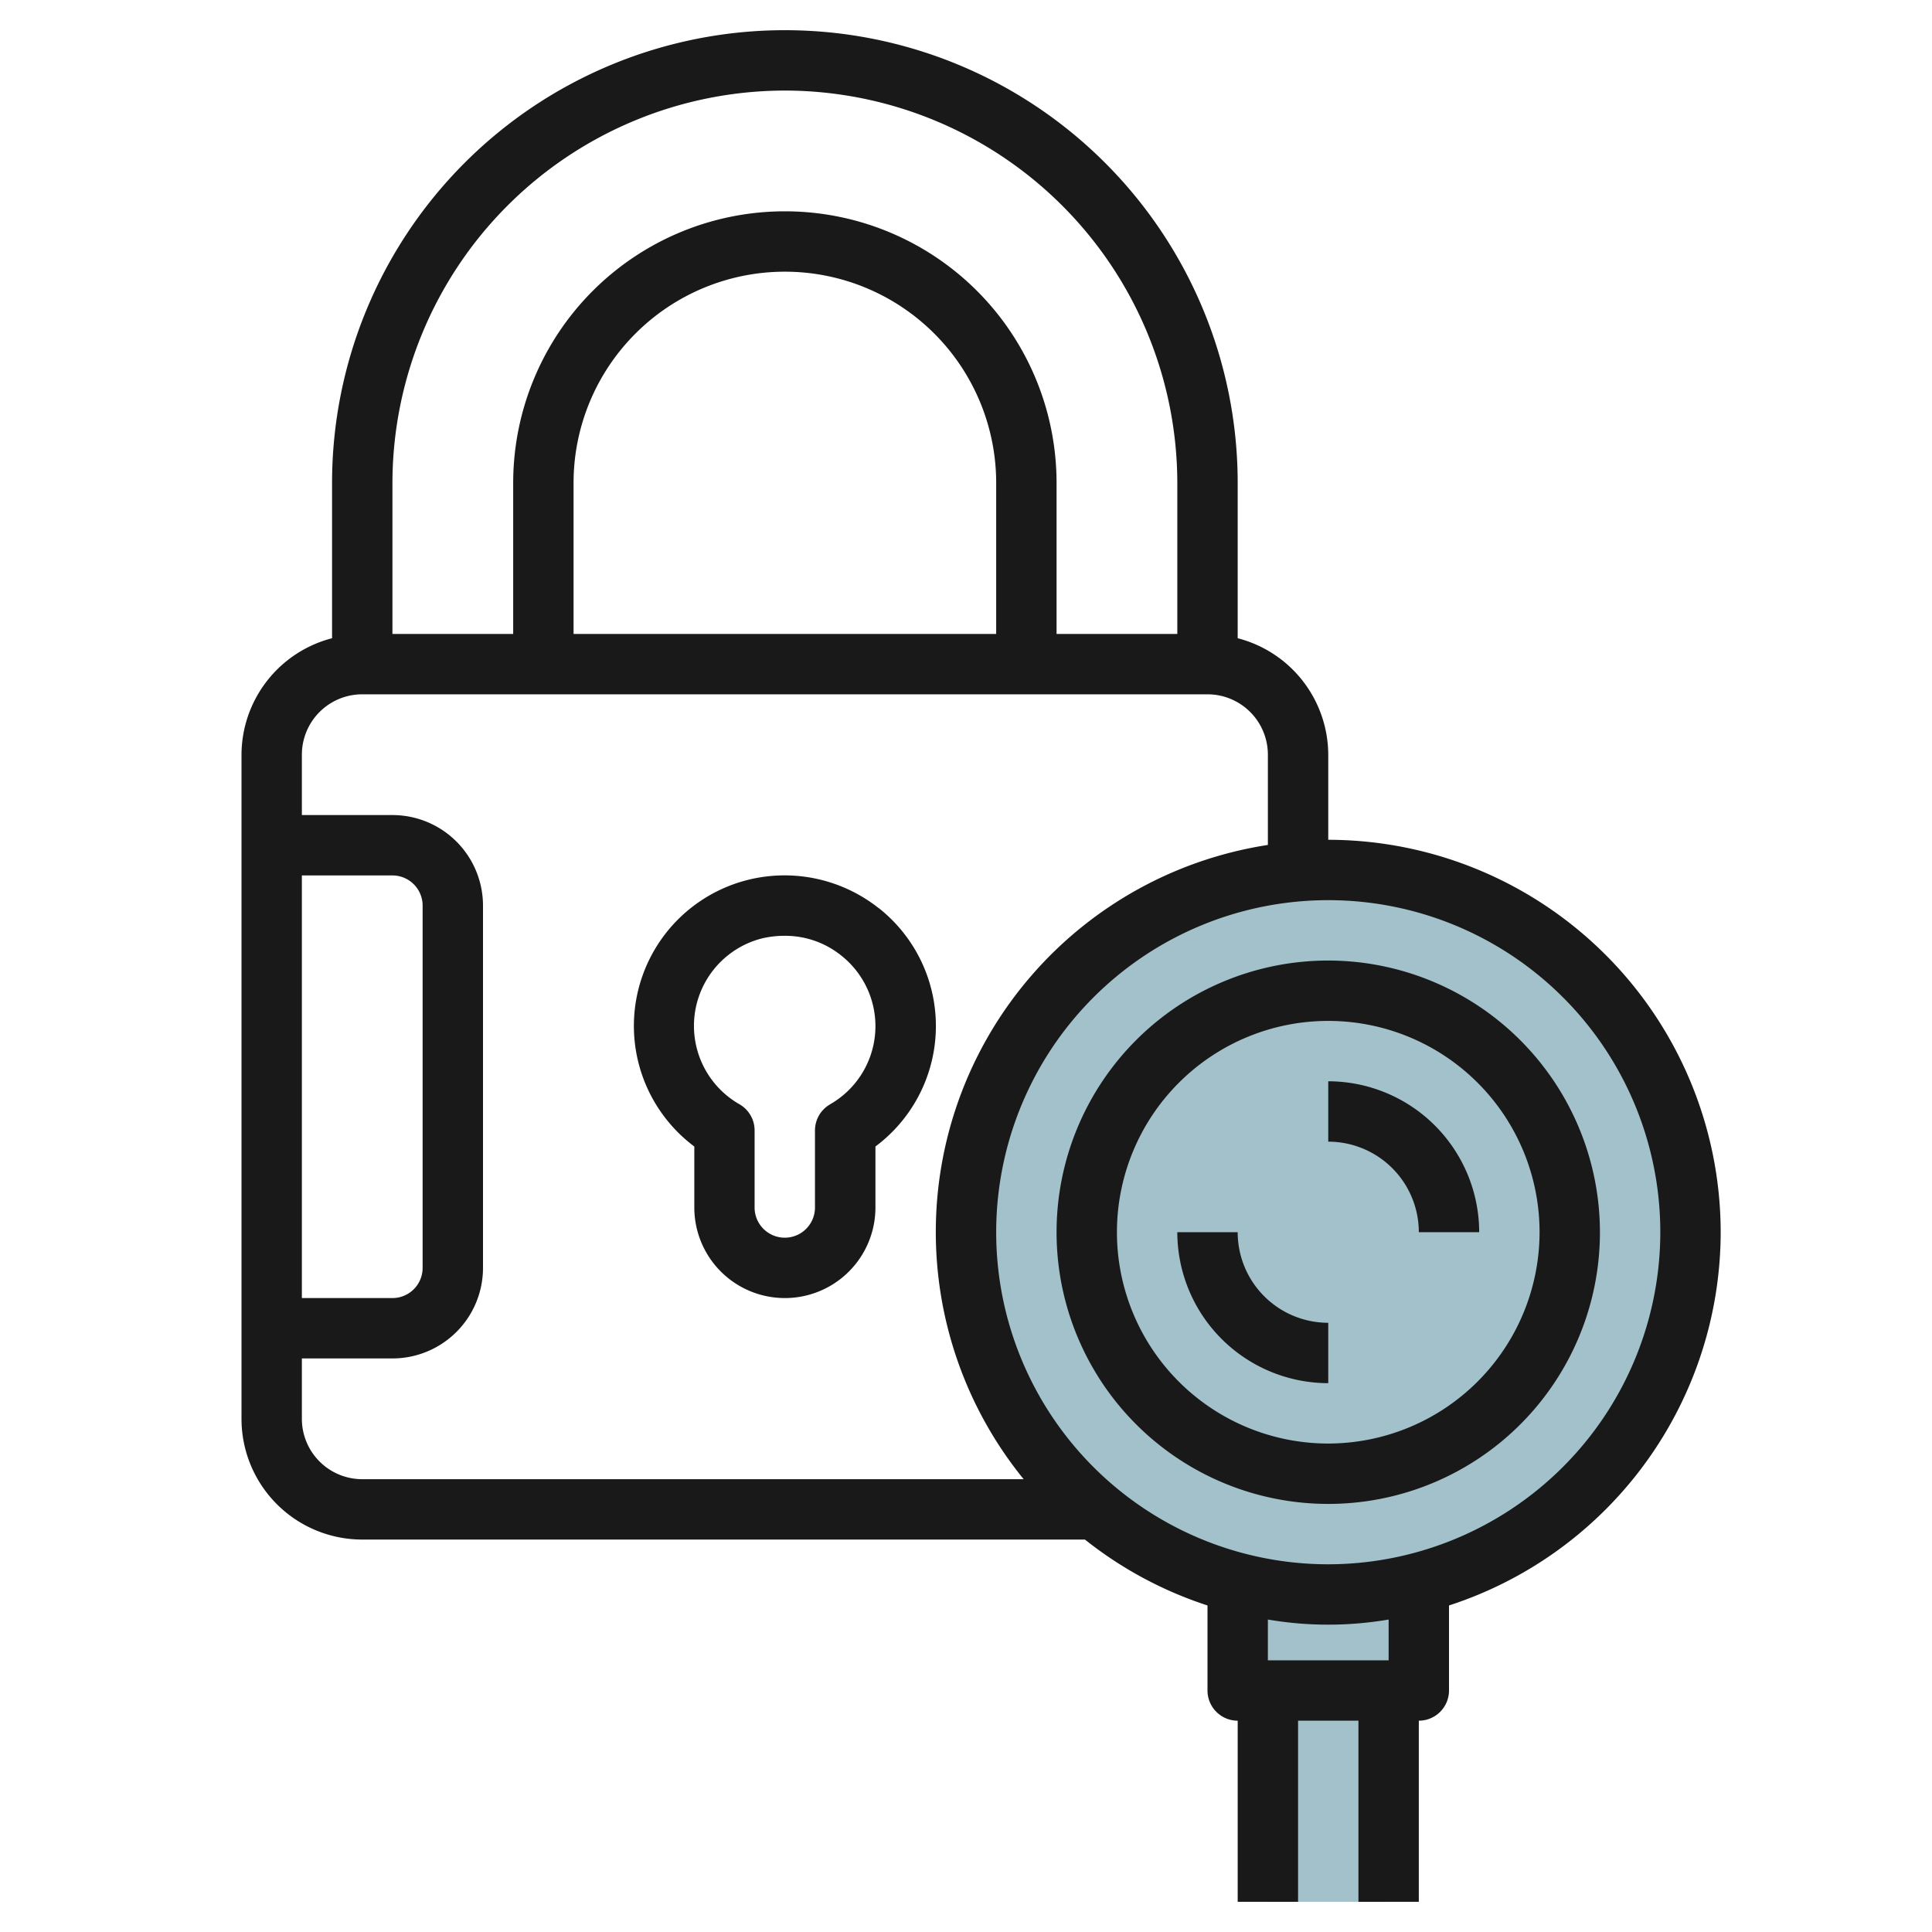
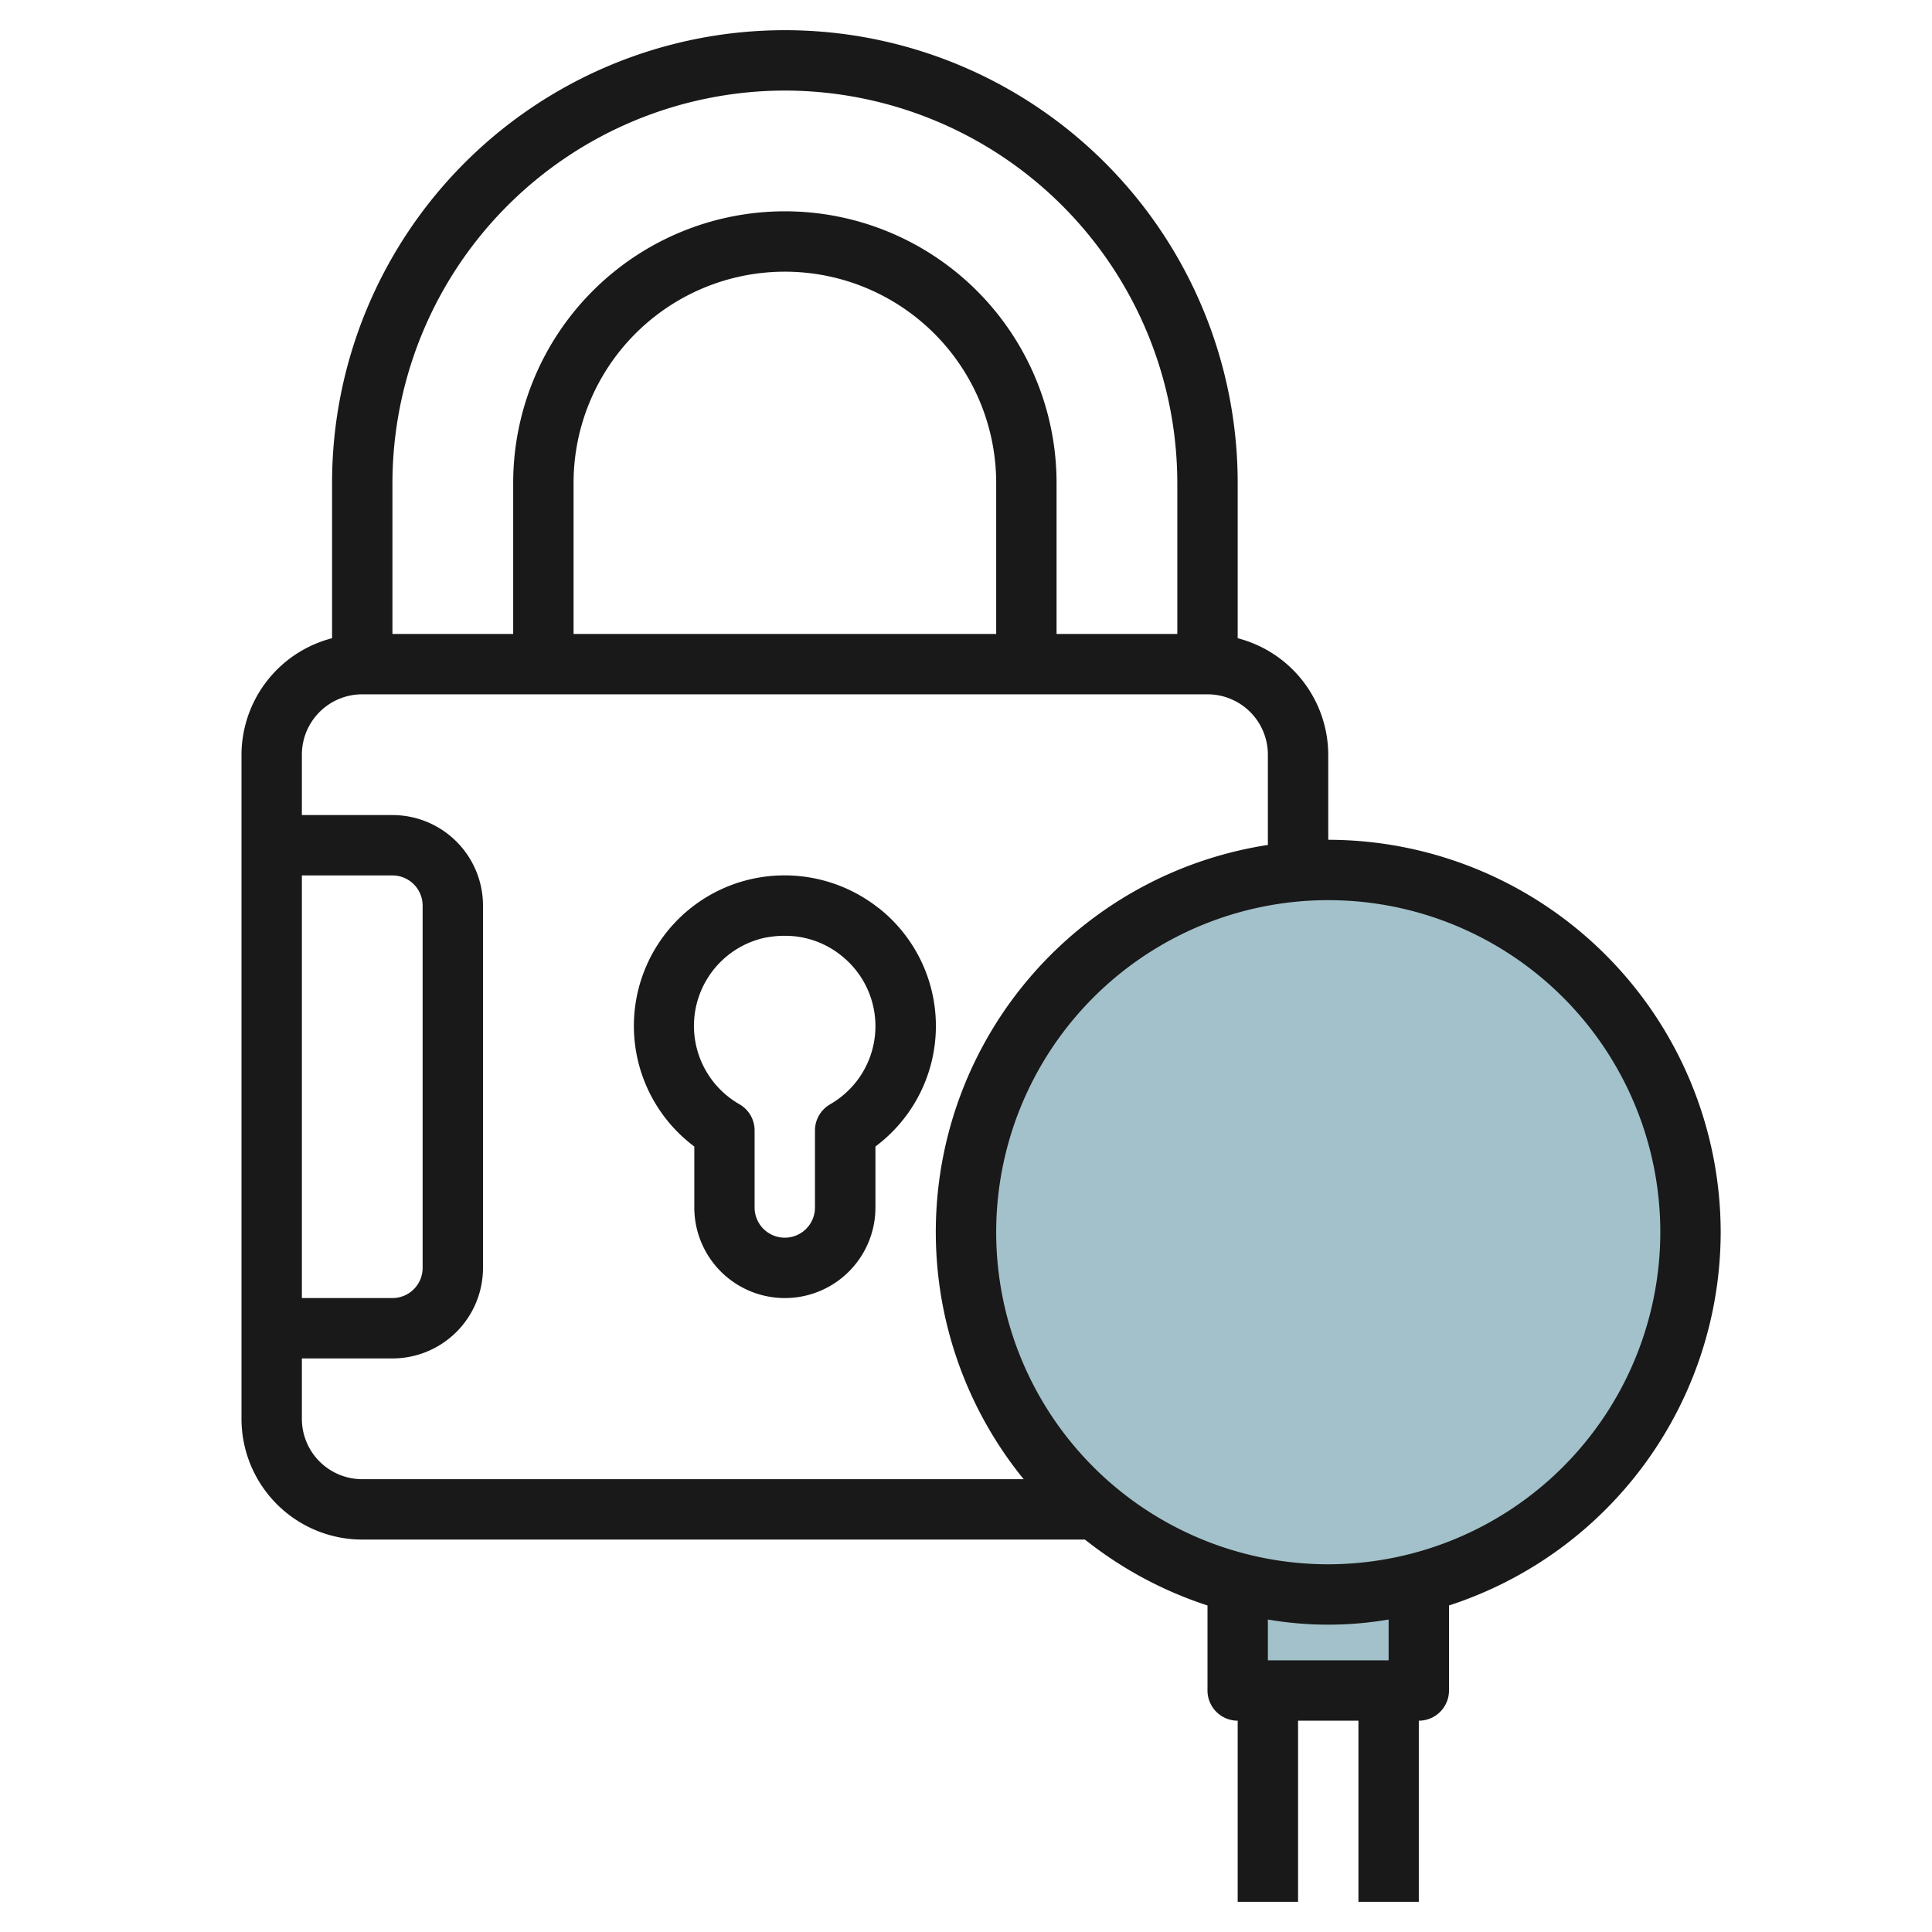
<svg xmlns="http://www.w3.org/2000/svg" height="512" viewBox="0 0 64 64" width="512">
  <g id="Layer_32" data-name="Layer 32">
-     <path d="m42 56h4v7h-4z" fill="#a3c1ca" />
    <circle cx="44" cy="41" fill="#a3c1ca" r="12" />
    <path d="m44 53a12.017 12.017 0 0 1 -3-.393v3.393h6v-3.393a12.017 12.017 0 0 1 -3 .393z" fill="#a3c1ca" />
    <g fill="#191919">
      <path d="m29.107 30.083a5.02 5.02 0 0 0 -4.294-.945 4.987 4.987 0 0 0 -1.813 8.842v2.02a3 3 0 0 0 6 0v-2.021a4.978 4.978 0 0 0 .107-7.9zm-1.61 6.5a1 1 0 0 0 -.5.864v2.553a1 1 0 0 1 -2 0v-2.555a1 1 0 0 0 -.5-.864 2.99 2.99 0 0 1 .764-5.5 3.252 3.252 0 0 1 .745-.081 2.954 2.954 0 0 1 1.857.65 2.982 2.982 0 0 1 -.366 4.932z" />
      <path d="m57 40.819a13.015 13.015 0 0 0 -13-13v-2.819a4 4 0 0 0 -3-3.858v-5.142a15 15 0 0 0 -30 0v5.142a4 4 0 0 0 -3 3.858v22a4 4 0 0 0 4 4h23.94a12.962 12.962 0 0 0 4.06 2.183v2.817a1 1 0 0 0 1 1v6h2v-6h2v6h2v-6a1 1 0 0 0 1-1v-2.817a13.019 13.019 0 0 0 9-12.364zm-31-37.819a13.015 13.015 0 0 1 13 13v5h-4v-5a9 9 0 0 0 -18 0v5h-4v-5a13.015 13.015 0 0 1 13-13zm7 18h-14v-5a7 7 0 0 1 14 0zm-23 8h3a1 1 0 0 1 1 1v12a1 1 0 0 1 -1 1h-3zm0 18v-2h3a3 3 0 0 0 3-3v-12a3 3 0 0 0 -3-3h-3v-2a2 2 0 0 1 2-2h28a2 2 0 0 1 2 2v2.99a12.973 12.973 0 0 0 -8.09 21.01h-21.91a2 2 0 0 1 -2-2zm36 8h-4v-1.351a11.85 11.85 0 0 0 4 0zm-2-3.181a11 11 0 1 1 11-11 11.012 11.012 0 0 1 -11 11z" />
-       <path d="m44 31.819a9 9 0 1 0 9 9 9.01 9.01 0 0 0 -9-9zm0 16a7 7 0 1 1 7-7 7.008 7.008 0 0 1 -7 7z" />
-       <path d="m44 35.819v2a3 3 0 0 1 3 3h2a5.006 5.006 0 0 0 -5-5z" />
-       <path d="m41 40.819h-2a5.006 5.006 0 0 0 5 5v-2a3 3 0 0 1 -3-3z" />
    </g>
  </g>
</svg>